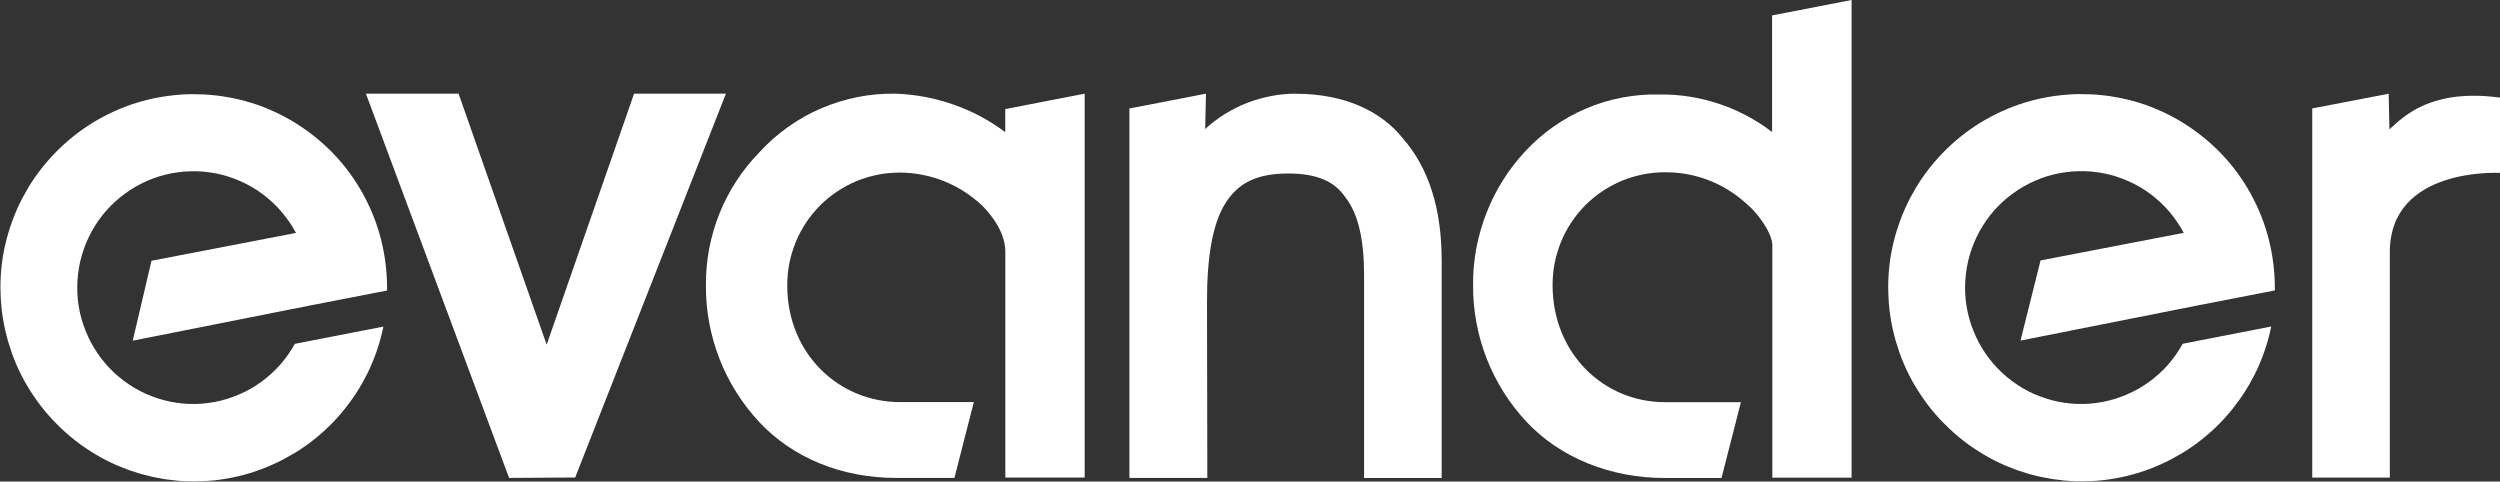
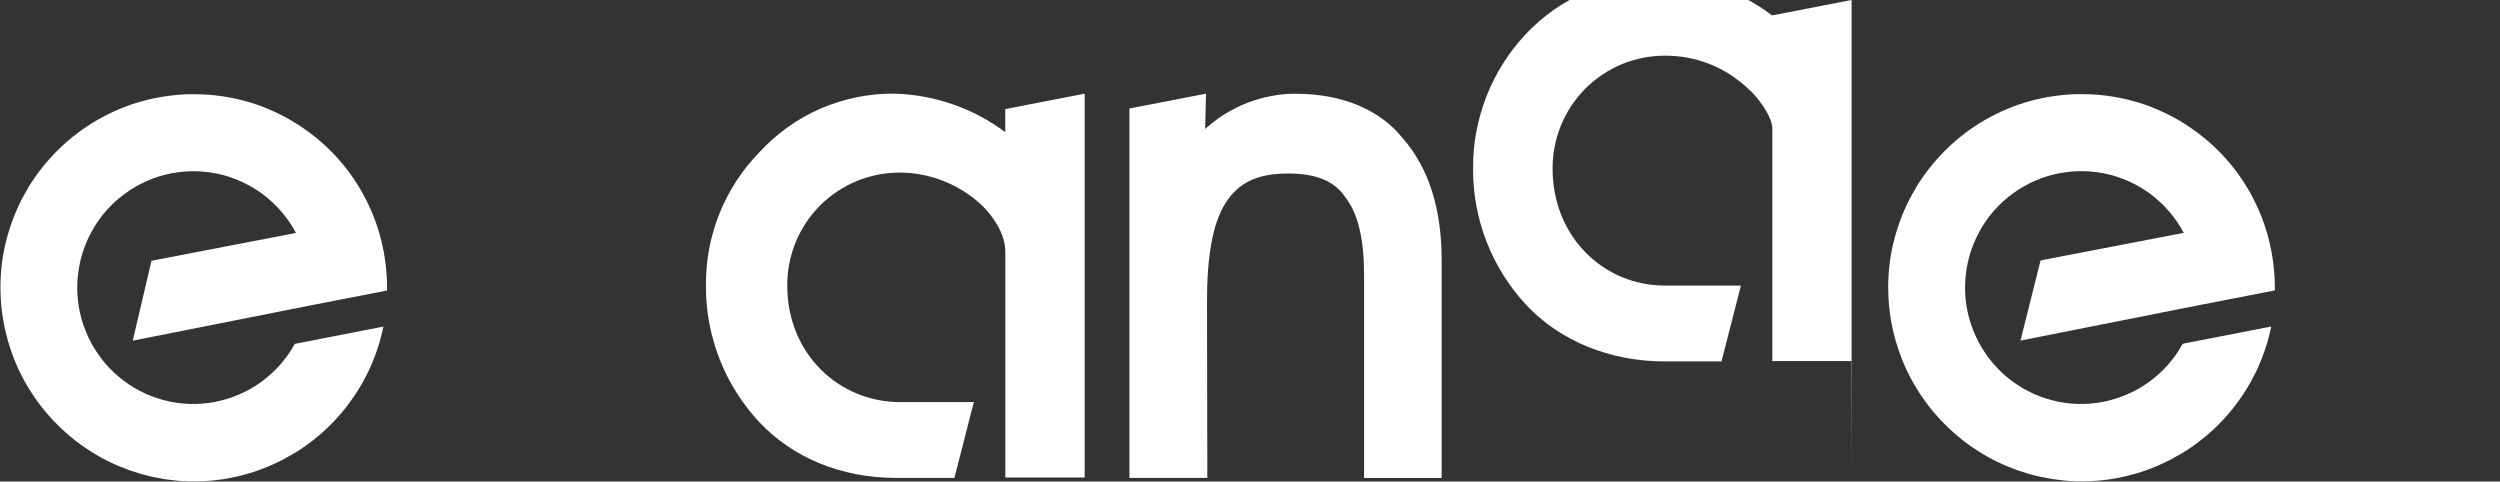
<svg xmlns="http://www.w3.org/2000/svg" id="Layer_1" data-name="Layer 1" viewBox="0 0 300 57.78">
  <rect x="0" y="0" width="300" height="57.78" fill="#333333" stroke="none" />
  <defs>
    <style>
      .cls-1 {
        fill: #fff;
        stroke-width: 0px;
      }
    </style>
  </defs>
-   <polygon class="cls-1" points="65.6 41.36 55.03 11.24 43.91 11.24 61.09 57.35 69.02 57.3 87.11 11.24 76.09 11.24 65.6 41.36" />
  <path class="cls-1" d="m261.92,41.26c-.25.45-.52.88-.81,1.3-.3.42-.61.82-.95,1.21-.34.38-.7.75-1.08,1.09-.38.34-.78.67-1.19.97-.42.3-.85.58-1.29.83-.45.25-.9.48-1.38.68s-.95.38-1.44.53c-.49.15-.99.27-1.49.37-.5.09-1.01.16-1.52.2-.51.04-1.02.05-1.53.03-.51-.02-1.02-.06-1.53-.14-.51-.07-1.01-.18-1.5-.31-.5-.13-.98-.29-1.46-.47-.48-.18-.95-.39-1.4-.63-.46-.24-.9-.49-1.32-.78s-.84-.59-1.23-.92c-.39-.33-.77-.68-1.12-1.05-.35-.37-.69-.76-1-1.17-.31-.41-.6-.83-.86-1.27-.27-.44-.51-.89-.72-1.36-.21-.47-.4-.94-.57-1.43-.16-.49-.3-.98-.41-1.48-.11-.5-.19-1.01-.24-1.52-.05-.51-.08-1.02-.07-1.54,0-.51.04-1.02.1-1.53.06-.51.15-1.01.26-1.52.12-.5.26-.99.43-1.48.17-.48.37-.96.59-1.42.22-.46.47-.91.74-1.35.27-.44.57-.85.88-1.26.32-.4.66-.79,1.02-1.15.36-.37.74-.71,1.14-1.03s.81-.62,1.24-.9c.43-.28.88-.53,1.33-.76.46-.23.93-.43,1.41-.61.48-.18.97-.33,1.47-.45.5-.12,1-.22,1.51-.28.51-.07,1.02-.11,1.53-.12.51-.01,1.02,0,1.53.05.51.05,1.02.12,1.52.22.5.1,1,.23,1.49.39.49.16.97.34,1.43.55.47.21.92.44,1.37.7s.87.54,1.28.85c.41.31.8.64,1.18.99.37.35.73.72,1.06,1.11.33.39.64.8.93,1.22.29.42.55.86.8,1.32l-17.18,3.31-2.41,9.62,21.06-4.18h0s9.46-1.84,9.46-1.84c0-.12,0-.23,0-.35,0-.49-.02-.98-.05-1.47-.03-.49-.08-.98-.14-1.47-.06-.49-.14-.97-.23-1.45-.09-.48-.2-.96-.32-1.44s-.26-.95-.41-1.41c-.15-.47-.32-.93-.5-1.38-.18-.46-.38-.9-.59-1.35-.21-.44-.44-.88-.67-1.31-.24-.43-.49-.85-.75-1.26-.27-.41-.54-.82-.83-1.21-.29-.4-.59-.78-.91-1.16s-.64-.74-.98-1.1c-.34-.36-.69-.7-1.05-1.03-.36-.33-.73-.65-1.11-.96-.38-.31-.77-.61-1.17-.89-.4-.29-.81-.56-1.22-.82s-.84-.51-1.27-.74c-.43-.23-.87-.45-1.32-.66-.45-.2-.9-.39-1.35-.57-.46-.18-.92-.34-1.39-.48-.47-.15-.94-.28-1.42-.39-.48-.12-.96-.22-1.44-.3-.48-.09-.97-.16-1.45-.21-.49-.06-.98-.1-1.46-.12-.49-.02-.98-.03-1.47-.03-.49,0-.98.03-1.47.07-.49.04-.98.09-1.46.16-.49.07-.97.15-1.45.25-.48.1-.96.21-1.43.34-.47.13-.94.27-1.4.43-.46.16-.92.33-1.37.52-.45.19-.9.39-1.34.61-.44.22-.87.45-1.3.69-.43.24-.84.5-1.25.77-.41.27-.81.55-1.2.85s-.77.6-1.14.92c-.37.32-.73.65-1.08.99-.35.34-.69.7-1.02,1.06-.33.36-.64.74-.95,1.12-.3.38-.6.78-.88,1.18-.28.4-.55.81-.8,1.23-.25.42-.49.85-.72,1.28-.23.44-.44.88-.64,1.33-.2.45-.38.9-.55,1.36-.17.46-.32.93-.47,1.4-.14.47-.27.94-.38,1.42-.11.48-.21.96-.29,1.44-.08.48-.14.97-.19,1.46-.05.49-.08.98-.1,1.47-.02.49-.02.98,0,1.47.01.49.04.98.08,1.47.04.49.1.98.18,1.46.07.48.16.97.27,1.45.1.48.23.95.36,1.43.14.47.29.94.45,1.4.16.46.34.92.54,1.37.19.45.4.9.62,1.33.22.44.46.87.71,1.29.25.42.51.84.79,1.24.28.41.56.8.86,1.19.3.39.61.77.94,1.13.32.37.66.73,1.01,1.07.35.35.7.68,1.07,1.01.37.32.75.64,1.13.94.39.3.78.59,1.19.86s.82.54,1.24.79c.42.25.85.48,1.29.71.44.22.88.43,1.33.62.45.19.91.37,1.37.54.46.16.93.31,1.4.45.47.14.95.25,1.43.36.48.1.96.19,1.45.27.48.07.97.13,1.46.18.49.04.98.07,1.47.08.49.01.98,0,1.47-.01.49-.02.98-.05,1.47-.1.49-.05.97-.12,1.46-.2.48-.08.96-.18,1.44-.29.48-.11.95-.24,1.42-.38.47-.14.93-.3,1.39-.47.46-.17.91-.36,1.36-.56s.89-.41,1.32-.64c.43-.23.86-.47,1.28-.72.42-.25.83-.52,1.23-.8.4-.28.8-.57,1.18-.88.38-.31.76-.62,1.12-.95s.72-.67,1.06-1.02c.34-.35.67-.71.99-1.09.32-.37.63-.76.92-1.15s.58-.79.85-1.2c.27-.41.53-.83.77-1.25.24-.43.47-.86.69-1.3.22-.44.42-.89.6-1.34.19-.45.36-.91.52-1.38.16-.46.3-.93.43-1.41.13-.47.24-.95.34-1.43l-10.56,2.06Z" />
-   <path class="cls-1" d="m300,20.74v-9.03c-8.21-1.09-11.46,2.16-13.27,3.81l-.09-4.27-9.17,1.76v44.3h9.31v-27.06c0-10.27,13.21-9.5,13.21-9.5" />
  <path class="cls-1" d="m130.16,57.3V11.24l-9.53,1.85v2.77c-1.91-1.43-3.99-2.54-6.24-3.32-2.25-.79-4.57-1.22-6.95-1.3-1.53-.02-3.04.11-4.54.41-1.5.3-2.95.75-4.36,1.35s-2.73,1.35-3.98,2.24c-1.25.89-2.39,1.89-3.42,3.02-1.03,1.06-1.96,2.2-2.76,3.44-.81,1.24-1.49,2.54-2.04,3.91-.55,1.37-.96,2.78-1.24,4.24-.27,1.45-.4,2.92-.39,4.4-.01,1.51.12,3.01.4,4.5s.69,2.93,1.24,4.34,1.23,2.75,2.04,4.03c.81,1.28,1.73,2.47,2.76,3.57,3.99,4.22,9.76,6.66,16.41,6.66h6.97l2.33-9.1s-8.82,0-8.86,0c-7.32,0-13.53-5.78-13.53-13.99,0-.44.02-.89.06-1.33s.1-.88.19-1.32c.08-.44.19-.87.32-1.29.13-.43.28-.84.44-1.26.17-.41.36-.81.57-1.21.21-.39.44-.77.68-1.14.25-.37.51-.73.79-1.07.28-.34.58-.67.89-.99.31-.31.64-.61.99-.89.34-.28.7-.55,1.07-.79.37-.25.75-.47,1.14-.68.39-.21.79-.4,1.2-.57.41-.17.83-.32,1.25-.44.42-.13.86-.23,1.29-.32s.87-.15,1.32-.19c.44-.04.89-.06,1.33-.06.91,0,1.81.09,2.7.27.89.17,1.76.43,2.6.77s1.65.75,2.41,1.24c.76.49,1.48,1.05,2.14,1.67.32.32,2.79,2.73,2.79,5.54v27.1h9.53Z" />
  <path class="cls-1" d="m35.38,41.26c-.25.45-.52.88-.81,1.3-.3.42-.61.82-.95,1.21-.34.38-.7.75-1.08,1.09-.38.34-.78.67-1.19.97-.42.3-.85.58-1.29.83-.45.25-.9.48-1.38.68-.47.2-.95.38-1.44.53-.49.15-.99.27-1.49.37-.5.09-1.01.16-1.52.2-.51.04-1.02.05-1.53.03-.51-.02-1.02-.06-1.53-.14-.51-.07-1.01-.18-1.5-.31-.5-.13-.98-.29-1.46-.47-.48-.18-.95-.39-1.4-.63-.46-.24-.9-.49-1.32-.78s-.84-.59-1.23-.92c-.39-.33-.77-.68-1.12-1.05-.35-.37-.69-.76-1-1.17-.31-.41-.6-.83-.86-1.27-.27-.44-.51-.89-.72-1.36-.21-.47-.4-.94-.57-1.43s-.3-.98-.41-1.48c-.11-.5-.19-1.01-.24-1.52-.05-.51-.08-1.02-.07-1.54,0-.51.04-1.02.1-1.53.06-.51.15-1.01.26-1.51.12-.5.26-.99.43-1.48.17-.48.37-.96.59-1.42.22-.46.47-.91.74-1.35.27-.44.57-.85.88-1.26.32-.4.66-.79,1.02-1.15.36-.37.74-.71,1.14-1.03s.81-.62,1.24-.9c.43-.28.88-.53,1.33-.76.46-.23.93-.43,1.41-.61.48-.18.97-.33,1.47-.45.5-.12,1-.22,1.51-.28.51-.07,1.02-.11,1.53-.12.51-.01,1.02,0,1.53.05.51.05,1.02.12,1.52.22.5.1,1,.23,1.49.39.49.16.97.34,1.43.55.47.21.92.44,1.37.7s.87.54,1.28.85c.41.31.8.64,1.18.99.37.35.73.72,1.06,1.11.33.39.65.8.94,1.22.29.42.55.86.8,1.32l-17.34,3.34-2.25,9.59,21.06-4.18h0s9.46-1.84,9.46-1.84c0-.12,0-.23,0-.35,0-.49-.02-.98-.05-1.47-.03-.49-.08-.98-.14-1.47-.06-.49-.14-.97-.23-1.45-.09-.48-.2-.96-.32-1.44s-.26-.95-.41-1.41c-.15-.47-.32-.93-.5-1.38-.18-.46-.38-.9-.59-1.35-.21-.44-.44-.88-.67-1.31-.24-.43-.49-.85-.75-1.26-.27-.41-.54-.82-.83-1.21-.29-.4-.59-.78-.91-1.16-.32-.38-.64-.74-.98-1.1-.34-.36-.69-.7-1.05-1.03-.36-.33-.73-.65-1.11-.96-.38-.31-.77-.61-1.17-.89-.4-.29-.81-.56-1.22-.82-.42-.26-.84-.51-1.27-.74-.43-.23-.87-.45-1.32-.66-.45-.2-.9-.39-1.35-.57-.46-.18-.92-.34-1.39-.48s-.94-.28-1.42-.39c-.48-.12-.96-.22-1.44-.3-.48-.09-.97-.16-1.45-.21-.49-.06-.98-.09-1.46-.12-.49-.02-.98-.03-1.47-.03-.49,0-.98.03-1.47.07-.49.04-.98.09-1.46.16-.49.07-.97.15-1.45.25-.48.1-.96.21-1.43.34-.47.13-.94.27-1.4.43-.46.16-.92.33-1.37.52-.45.19-.9.39-1.34.61-.44.22-.87.45-1.3.69-.43.24-.84.5-1.25.77-.41.27-.81.55-1.2.85-.39.3-.77.6-1.14.92-.37.32-.73.65-1.08.99-.35.34-.69.7-1.02,1.06s-.64.74-.95,1.12c-.3.38-.6.78-.88,1.18s-.55.81-.8,1.23c-.25.42-.49.85-.72,1.28-.23.44-.44.88-.64,1.33-.2.45-.38.9-.55,1.36-.17.46-.33.93-.47,1.4-.14.47-.27.94-.38,1.42-.11.48-.21.96-.29,1.44-.08.48-.14.97-.19,1.46-.05.49-.08.98-.1,1.47s-.02.98,0,1.47c.01.49.04.98.08,1.47.04.49.1.98.18,1.46.08.49.16.97.27,1.45.11.48.23.96.36,1.43.14.47.29.94.45,1.4.16.46.34.92.54,1.37.19.45.4.9.62,1.33.22.44.46.87.71,1.29.25.42.51.84.79,1.24.28.41.56.8.86,1.19.3.39.61.77.94,1.13.32.37.66.73,1.01,1.07.35.35.7.68,1.07,1.01.37.32.75.64,1.13.94s.78.59,1.19.86c.41.28.82.54,1.24.79.42.25.85.48,1.29.71.44.22.88.43,1.33.62.45.19.91.37,1.37.54.46.16.93.31,1.4.45.47.13.95.25,1.43.36.48.1.96.19,1.44.27.48.07.97.13,1.46.18.49.04.98.07,1.47.08.49.01.98,0,1.47-.01.49-.02.98-.05,1.47-.1.49-.05.97-.12,1.46-.2.48-.08.96-.18,1.44-.29.48-.11.95-.24,1.42-.38.47-.14.93-.3,1.39-.47.46-.17.91-.36,1.36-.56.45-.2.89-.41,1.32-.64.43-.23.86-.47,1.28-.72.42-.25.83-.52,1.23-.8.4-.28.8-.57,1.18-.88.38-.31.76-.62,1.12-.95.36-.33.72-.67,1.06-1.02.34-.35.67-.71.99-1.09.32-.37.63-.76.92-1.15.29-.39.58-.79.85-1.2.27-.41.53-.83.77-1.25.24-.43.47-.86.69-1.3.22-.44.42-.89.6-1.34.19-.45.36-.91.52-1.38.16-.46.3-.93.43-1.41.13-.47.24-.95.34-1.43l-10.56,2.06Z" />
  <path class="cls-1" d="m155.47,11.24c-1,0-1.98.1-2.96.29-.98.19-1.93.46-2.86.82-.93.36-1.81.81-2.66,1.33-.85.53-1.64,1.13-2.37,1.8l.1-4.24-9.19,1.78v44.33h9.35l-.04-21.21c0-5.33.67-9.33,2.22-11.77,1.55-2.44,3.77-3.55,7.54-3.55,3.33,0,5.54.89,6.87,2.89,1.55,2,2.22,5.11,2.22,9.33v24.32h9.31v-26.1c0-6.22-1.55-11.1-4.66-14.66-2.66-3.33-7.09-5.35-12.86-5.35" />
-   <path class="cls-1" d="m222.19,57.3V0l-9.54,1.85v13.99c-1.94-1.48-4.06-2.61-6.37-3.38-2.31-.77-4.69-1.15-7.12-1.12-1.52-.04-3.02.09-4.51.37-1.49.28-2.93.72-4.33,1.32-1.4.59-2.71,1.33-3.95,2.2-1.24.88-2.37,1.87-3.4,2.99-1,1.08-1.89,2.24-2.66,3.48-.78,1.24-1.43,2.55-1.96,3.92-.53,1.37-.93,2.78-1.2,4.22-.27,1.44-.39,2.9-.38,4.37-.01,1.51.12,3.01.4,4.5.27,1.49.69,2.93,1.24,4.34.55,1.41,1.23,2.75,2.04,4.03.81,1.28,1.73,2.47,2.76,3.57,3.99,4.22,9.92,6.71,16.57,6.71h6.8l2.33-9.1h-9.13c-7.32,0-13.47-5.83-13.47-14.04,0-.44.02-.89.06-1.33.04-.44.1-.88.19-1.32.08-.44.19-.87.32-1.29.13-.43.27-.84.44-1.26.17-.41.36-.81.57-1.21.21-.39.43-.77.68-1.14.25-.37.51-.73.79-1.07.28-.34.58-.67.89-.99.31-.31.64-.61.99-.89.34-.28.7-.55,1.07-.79.37-.25.75-.47,1.14-.68.39-.21.79-.4,1.2-.57.41-.17.83-.32,1.25-.44.43-.13.86-.23,1.29-.32.44-.08.87-.15,1.32-.19.44-.04.89-.06,1.33-.06,1.76,0,3.47.3,5.12.93,1.65.62,3.13,1.53,4.45,2.7.2.17.43.38.77.7.45.43,2.36,2.61,2.5,4.33v27.99h9.54Z" />
+   <path class="cls-1" d="m222.19,57.3V0l-9.54,1.85c-1.94-1.48-4.06-2.61-6.37-3.38-2.31-.77-4.69-1.15-7.12-1.12-1.52-.04-3.02.09-4.51.37-1.49.28-2.93.72-4.33,1.32-1.4.59-2.71,1.33-3.95,2.2-1.24.88-2.37,1.87-3.4,2.99-1,1.08-1.89,2.24-2.66,3.48-.78,1.24-1.43,2.55-1.96,3.92-.53,1.37-.93,2.78-1.2,4.22-.27,1.44-.39,2.9-.38,4.37-.01,1.51.12,3.01.4,4.5.27,1.49.69,2.93,1.24,4.34.55,1.41,1.23,2.75,2.04,4.03.81,1.28,1.73,2.47,2.76,3.57,3.99,4.22,9.92,6.71,16.57,6.71h6.8l2.33-9.1h-9.13c-7.32,0-13.47-5.83-13.47-14.04,0-.44.02-.89.06-1.33.04-.44.1-.88.19-1.32.08-.44.19-.87.32-1.29.13-.43.27-.84.44-1.26.17-.41.36-.81.57-1.21.21-.39.43-.77.68-1.14.25-.37.51-.73.79-1.07.28-.34.58-.67.89-.99.31-.31.64-.61.99-.89.34-.28.7-.55,1.07-.79.37-.25.75-.47,1.14-.68.39-.21.79-.4,1.2-.57.41-.17.83-.32,1.25-.44.43-.13.86-.23,1.29-.32.44-.08.87-.15,1.32-.19.44-.04.89-.06,1.33-.06,1.76,0,3.47.3,5.12.93,1.65.62,3.13,1.53,4.45,2.7.2.17.43.38.77.7.45.43,2.36,2.61,2.5,4.33v27.99h9.54Z" />
</svg>